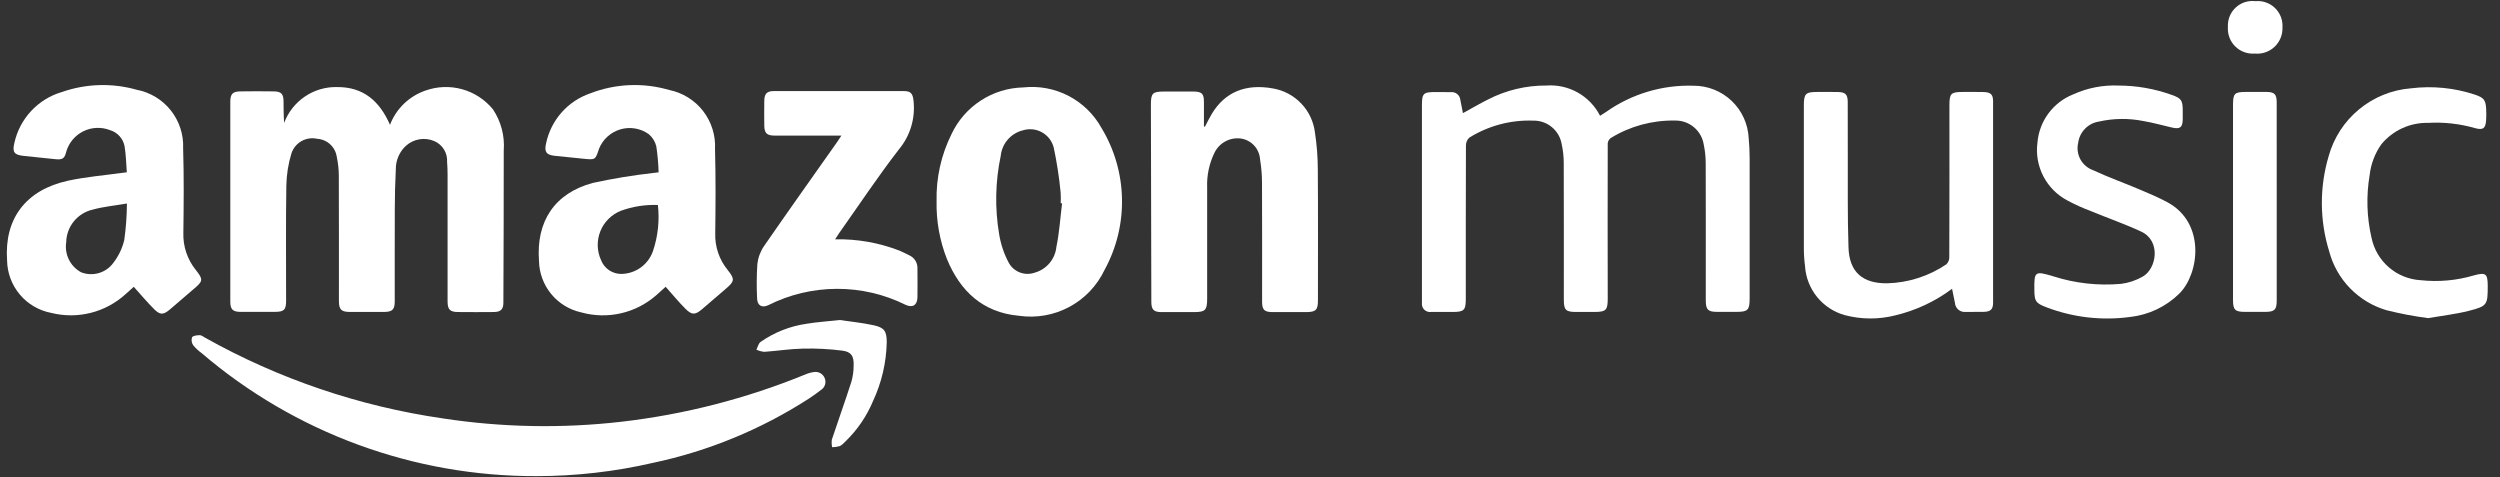
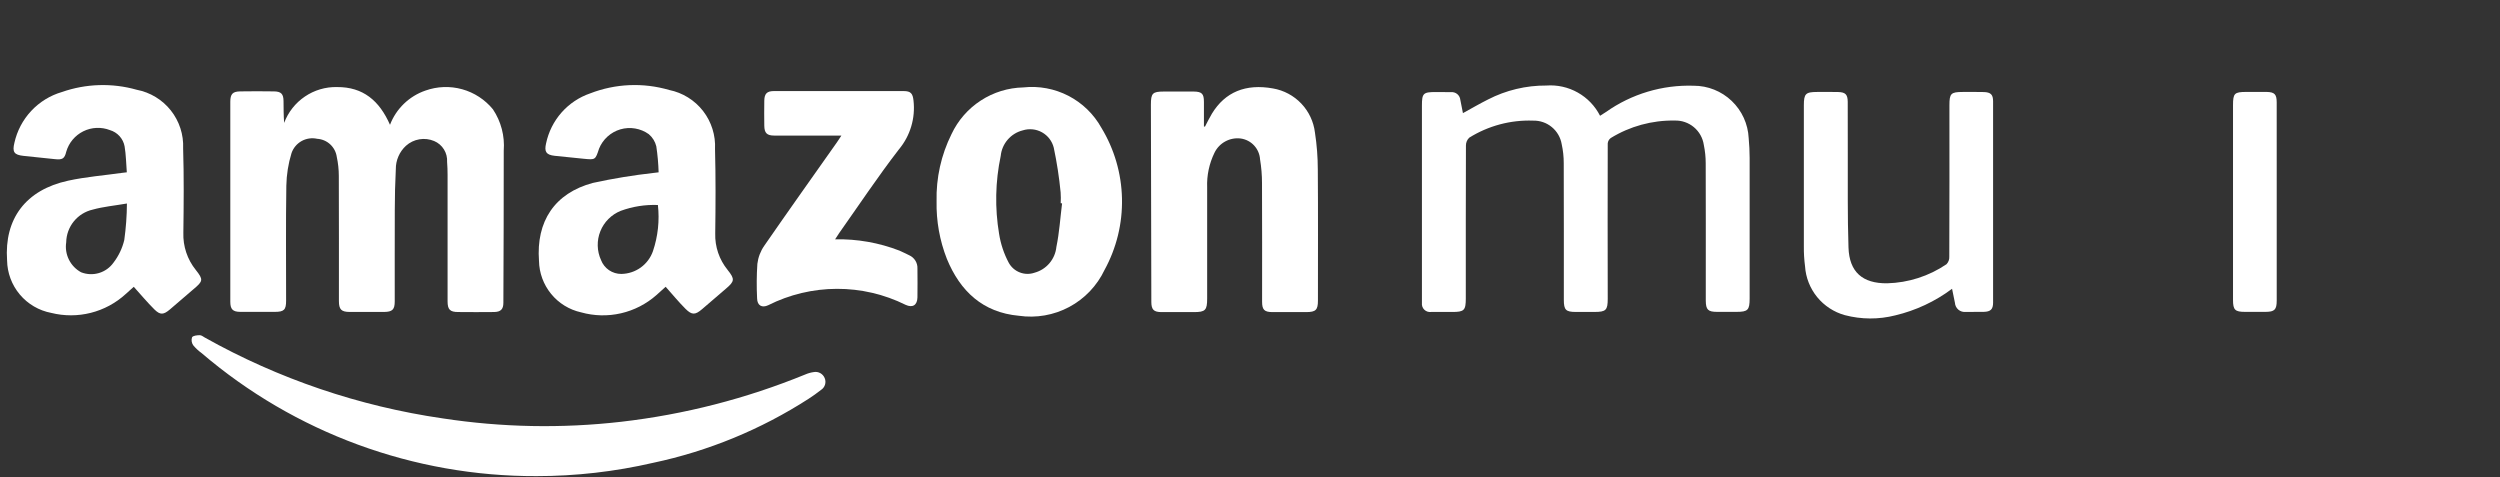
<svg xmlns="http://www.w3.org/2000/svg" width="131" height="25" viewBox="0 0 131 25" fill="none">
  <rect x="0" y="0" width="131" height="25" fill="#333333" stroke="none" />
  <path d="M20.436 6.54C20.595 6.123 20.844 5.747 21.165 5.437C21.486 5.127 21.87 4.891 22.292 4.746C22.911 4.525 23.584 4.5 24.217 4.676C24.85 4.852 25.414 5.22 25.83 5.728C26.256 6.365 26.455 7.127 26.396 7.89C26.4 10.548 26.386 13.205 26.377 15.862C26.377 16.207 26.239 16.345 25.886 16.35C25.261 16.358 24.635 16.355 24.01 16.35C23.579 16.35 23.453 16.221 23.453 15.787C23.453 13.576 23.453 11.366 23.453 9.154C23.453 8.932 23.445 8.708 23.428 8.486C23.442 8.255 23.385 8.025 23.263 7.829C23.141 7.632 22.961 7.478 22.747 7.389C22.503 7.287 22.235 7.256 21.974 7.3C21.713 7.344 21.47 7.461 21.273 7.638C21.103 7.794 20.968 7.983 20.877 8.194C20.785 8.404 20.739 8.632 20.741 8.862C20.705 9.575 20.687 10.289 20.687 11.003C20.679 12.599 20.687 14.195 20.684 15.791C20.684 16.221 20.563 16.342 20.125 16.346C19.522 16.35 18.919 16.35 18.316 16.346C17.887 16.343 17.76 16.214 17.759 15.782C17.759 13.593 17.763 11.404 17.754 9.216C17.753 8.881 17.718 8.548 17.647 8.221C17.612 7.969 17.49 7.737 17.303 7.564C17.116 7.391 16.875 7.289 16.621 7.273C16.343 7.211 16.052 7.253 15.804 7.391C15.556 7.53 15.367 7.756 15.275 8.025C15.106 8.577 15.015 9.15 15.004 9.727C14.973 11.737 14.993 13.747 14.992 15.757C14.992 16.236 14.883 16.342 14.398 16.342C13.796 16.345 13.192 16.347 12.59 16.342C12.199 16.339 12.068 16.206 12.068 15.815C12.066 12.319 12.066 8.824 12.068 5.329C12.068 4.928 12.191 4.797 12.579 4.789C13.171 4.779 13.763 4.78 14.355 4.789C14.733 4.794 14.854 4.923 14.857 5.298C14.861 5.673 14.858 6.035 14.889 6.44C15.099 5.878 15.479 5.395 15.976 5.059C16.472 4.722 17.061 4.548 17.661 4.562C19.027 4.554 19.882 5.277 20.436 6.54Z" fill="white" />
  <path d="M76.658 5.928C77.115 5.678 77.535 5.431 77.97 5.214C78.916 4.726 79.966 4.475 81.031 4.482C81.603 4.44 82.176 4.568 82.676 4.85C83.177 5.132 83.583 5.555 83.843 6.067C83.955 5.996 84.056 5.934 84.153 5.869C85.494 4.921 87.108 4.438 88.749 4.492C89.491 4.491 90.204 4.776 90.74 5.287C91.277 5.799 91.596 6.497 91.631 7.238C91.663 7.581 91.68 7.929 91.681 8.273C91.685 10.729 91.685 13.185 91.681 15.642C91.681 16.249 91.588 16.342 90.989 16.342C90.654 16.342 90.319 16.342 89.984 16.342C89.5 16.342 89.388 16.232 89.383 15.757C89.379 15.444 89.383 15.132 89.383 14.819C89.383 12.732 89.387 10.643 89.379 8.556C89.379 8.233 89.346 7.911 89.28 7.594C89.227 7.23 89.041 6.898 88.758 6.662C88.475 6.427 88.116 6.304 87.748 6.317C86.569 6.298 85.41 6.615 84.405 7.232C84.359 7.264 84.322 7.307 84.294 7.356C84.266 7.404 84.25 7.459 84.245 7.515C84.239 10.228 84.239 12.941 84.245 15.655C84.245 16.255 84.154 16.346 83.543 16.346C83.219 16.346 82.895 16.346 82.571 16.346C82.051 16.346 81.946 16.24 81.945 15.718C81.945 13.329 81.948 10.94 81.94 8.551C81.941 8.216 81.905 7.883 81.833 7.556C81.774 7.204 81.59 6.885 81.314 6.658C81.039 6.431 80.69 6.312 80.334 6.321C79.155 6.279 77.99 6.59 76.989 7.214C76.933 7.267 76.889 7.33 76.859 7.401C76.829 7.472 76.814 7.548 76.815 7.625C76.805 10.293 76.808 12.961 76.808 15.63C76.808 16.263 76.725 16.347 76.098 16.347C75.73 16.347 75.361 16.347 74.993 16.347C74.928 16.356 74.863 16.35 74.801 16.33C74.739 16.31 74.683 16.276 74.636 16.231C74.589 16.186 74.553 16.13 74.531 16.069C74.51 16.008 74.502 15.943 74.509 15.878C74.509 15.8 74.509 15.722 74.509 15.643C74.509 12.271 74.509 8.9 74.509 5.528C74.509 4.89 74.578 4.823 75.226 4.823C75.492 4.823 75.761 4.829 76.03 4.828C76.148 4.817 76.267 4.853 76.359 4.928C76.451 5.004 76.509 5.113 76.521 5.232L76.658 5.928Z" fill="white" />
  <path d="M34.88 15.027C34.727 15.165 34.561 15.316 34.396 15.463C33.865 15.931 33.227 16.259 32.537 16.417C31.848 16.575 31.13 16.558 30.449 16.367C29.831 16.231 29.278 15.89 28.878 15.4C28.478 14.911 28.254 14.301 28.243 13.668C28.089 11.601 29.061 10.122 31.066 9.585C32.12 9.355 33.185 9.18 34.258 9.06C34.322 9.05 34.386 9.045 34.512 9.03C34.498 8.573 34.458 8.117 34.39 7.665C34.329 7.417 34.191 7.195 33.996 7.03C33.783 6.878 33.538 6.776 33.28 6.733C33.022 6.689 32.758 6.705 32.507 6.778C32.256 6.852 32.025 6.982 31.831 7.158C31.637 7.334 31.486 7.551 31.389 7.794C31.197 8.379 31.197 8.379 30.594 8.32C30.084 8.27 29.573 8.221 29.063 8.164C28.618 8.115 28.512 7.952 28.615 7.511C28.741 6.912 29.02 6.355 29.424 5.896C29.829 5.437 30.346 5.092 30.925 4.893C32.248 4.38 33.703 4.317 35.065 4.715C35.77 4.857 36.401 5.249 36.842 5.817C37.282 6.386 37.504 7.094 37.467 7.812C37.506 9.284 37.498 10.758 37.478 12.232C37.458 12.928 37.689 13.607 38.13 14.147C38.515 14.63 38.494 14.74 38.033 15.132C37.616 15.485 37.204 15.845 36.789 16.2C36.434 16.504 36.26 16.519 35.925 16.187C35.566 15.83 35.243 15.433 34.88 15.027ZM34.474 10.742C33.81 10.716 33.148 10.82 32.524 11.049C32.283 11.146 32.065 11.291 31.881 11.475C31.698 11.658 31.554 11.877 31.458 12.118C31.361 12.359 31.315 12.617 31.321 12.877C31.327 13.136 31.386 13.392 31.494 13.628C31.576 13.843 31.723 14.028 31.913 14.158C32.104 14.287 32.33 14.356 32.56 14.354C32.925 14.348 33.279 14.231 33.575 14.018C33.87 13.805 34.094 13.506 34.214 13.162C34.477 12.384 34.566 11.558 34.474 10.742Z" fill="white" />
  <path d="M6.645 9.029C6.607 8.55 6.603 8.104 6.529 7.669C6.492 7.469 6.4 7.284 6.264 7.134C6.128 6.984 5.953 6.874 5.759 6.817C5.535 6.73 5.295 6.691 5.055 6.702C4.815 6.713 4.58 6.773 4.365 6.88C4.15 6.986 3.959 7.137 3.805 7.321C3.651 7.505 3.538 7.719 3.471 7.95C3.383 8.327 3.258 8.382 2.864 8.338C2.321 8.278 1.777 8.226 1.234 8.168C0.738 8.115 0.636 7.968 0.755 7.482C0.894 6.857 1.198 6.28 1.636 5.812C2.073 5.344 2.628 5.002 3.243 4.822C4.506 4.38 5.875 4.339 7.162 4.703C7.869 4.838 8.504 5.222 8.951 5.786C9.398 6.35 9.627 7.056 9.596 7.774C9.641 9.246 9.627 10.721 9.608 12.194C9.584 12.902 9.816 13.595 10.26 14.146C10.663 14.654 10.642 14.732 10.148 15.146C9.73 15.499 9.319 15.86 8.903 16.215C8.57 16.498 8.394 16.515 8.091 16.215C7.715 15.842 7.373 15.43 7.009 15.028C6.881 15.143 6.73 15.274 6.584 15.41C6.066 15.883 5.439 16.221 4.758 16.393C4.078 16.565 3.366 16.566 2.685 16.396C2.041 16.274 1.459 15.933 1.038 15.432C0.616 14.93 0.381 14.298 0.371 13.643C0.219 11.462 1.349 9.951 3.57 9.468C4.504 9.265 5.465 9.19 6.414 9.056C6.468 9.05 6.521 9.045 6.645 9.029ZM6.651 10.664C5.987 10.778 5.411 10.83 4.861 10.983C4.47 11.072 4.121 11.289 3.869 11.599C3.616 11.91 3.476 12.296 3.469 12.697C3.422 13.007 3.471 13.324 3.611 13.605C3.751 13.886 3.973 14.117 4.249 14.267C4.547 14.384 4.877 14.398 5.185 14.307C5.493 14.216 5.761 14.024 5.947 13.763C6.217 13.412 6.409 13.008 6.512 12.578C6.6 11.944 6.647 11.304 6.651 10.664Z" fill="white" />
  <path d="M63.142 6.633C63.262 6.407 63.372 6.174 63.505 5.955C64.196 4.819 65.277 4.376 66.707 4.635C67.273 4.733 67.793 5.011 68.189 5.428C68.585 5.845 68.835 6.378 68.904 6.949C69.002 7.588 69.052 8.234 69.053 8.881C69.071 11.169 69.06 13.459 69.06 15.748C69.06 16.241 68.948 16.352 68.446 16.354C67.855 16.354 67.263 16.357 66.671 16.354C66.252 16.35 66.134 16.231 66.134 15.815C66.134 13.74 66.139 11.661 66.129 9.584C66.129 9.172 66.094 8.76 66.027 8.353C66.011 8.082 65.901 7.825 65.717 7.625C65.533 7.425 65.285 7.296 65.016 7.258C64.737 7.222 64.454 7.275 64.206 7.41C63.959 7.544 63.76 7.752 63.638 8.006C63.362 8.57 63.231 9.194 63.255 9.821C63.251 11.764 63.255 13.705 63.255 15.65C63.255 16.257 63.158 16.354 62.559 16.354C61.99 16.354 61.42 16.358 60.851 16.354C60.456 16.35 60.334 16.223 60.33 15.832C60.33 15.821 60.33 15.81 60.33 15.799C60.322 12.358 60.315 8.92 60.307 5.482C60.307 4.887 60.394 4.798 60.98 4.797C61.505 4.797 62.03 4.792 62.554 4.797C62.98 4.803 63.086 4.914 63.086 5.337C63.086 5.769 63.086 6.2 63.086 6.631L63.142 6.633Z" fill="white" />
  <path d="M49.077 10.55C49.047 9.33 49.316 8.121 49.859 7.028C50.197 6.31 50.727 5.701 51.392 5.269C52.056 4.836 52.829 4.598 53.621 4.581C54.435 4.492 55.257 4.645 55.984 5.02C56.711 5.396 57.312 5.977 57.71 6.692C58.39 7.81 58.763 9.088 58.792 10.396C58.822 11.705 58.506 12.998 57.877 14.146C57.484 14.973 56.836 15.653 56.028 16.085C55.219 16.517 54.294 16.678 53.387 16.546C51.501 16.374 50.312 15.26 49.615 13.562C49.239 12.603 49.056 11.58 49.077 10.55ZM55.653 10.657L55.58 10.648C55.592 10.458 55.59 10.268 55.577 10.079C55.501 9.294 55.381 8.514 55.218 7.743C55.176 7.573 55.1 7.414 54.994 7.274C54.888 7.135 54.754 7.019 54.602 6.934C54.449 6.848 54.28 6.795 54.106 6.778C53.932 6.76 53.756 6.778 53.589 6.832C53.283 6.909 53.009 7.079 52.803 7.318C52.597 7.557 52.469 7.854 52.438 8.168C52.154 9.514 52.125 10.902 52.353 12.258C52.436 12.784 52.605 13.292 52.855 13.762C52.982 13.997 53.188 14.179 53.437 14.275C53.685 14.372 53.96 14.377 54.212 14.289C54.517 14.206 54.79 14.032 54.994 13.79C55.198 13.548 55.324 13.251 55.355 12.936C55.511 12.185 55.558 11.415 55.653 10.654V10.657Z" fill="white" />
  <path d="M28.112 24.949C21.677 24.969 15.449 22.68 10.559 18.498C10.396 18.381 10.249 18.243 10.122 18.088C10.081 18.028 10.054 17.959 10.044 17.887C10.034 17.815 10.041 17.742 10.064 17.673C10.12 17.584 10.326 17.567 10.467 17.563C10.556 17.563 10.648 17.639 10.733 17.688C14.594 19.853 18.82 21.289 23.2 21.924C26.292 22.397 29.433 22.457 32.541 22.102C35.857 21.721 39.105 20.887 42.195 19.623C42.337 19.561 42.486 19.518 42.64 19.497C42.757 19.475 42.878 19.494 42.982 19.551C43.087 19.609 43.168 19.701 43.213 19.811C43.26 19.921 43.266 20.043 43.231 20.157C43.196 20.271 43.121 20.369 43.02 20.433C42.812 20.6 42.59 20.752 42.367 20.899C39.877 22.503 37.115 23.64 34.218 24.253C32.215 24.715 30.167 24.949 28.112 24.949Z" fill="white" />
  <path d="M102.288 15.132C101.403 15.795 100.39 16.269 99.314 16.525C98.445 16.746 97.533 16.742 96.666 16.513C96.096 16.354 95.59 16.023 95.216 15.564C94.844 15.105 94.622 14.542 94.584 13.952C94.539 13.609 94.518 13.264 94.522 12.918C94.517 10.451 94.517 7.985 94.522 5.518C94.522 4.912 94.614 4.82 95.216 4.819C95.585 4.819 95.953 4.812 96.322 4.822C96.7 4.832 96.818 4.95 96.821 5.336C96.827 6.228 96.82 7.122 96.824 8.014C96.83 9.664 96.806 11.319 96.861 12.968C96.903 14.257 97.598 14.858 98.888 14.845C99.999 14.816 101.078 14.469 101.997 13.845C102.047 13.792 102.086 13.73 102.111 13.663C102.136 13.595 102.147 13.523 102.143 13.451C102.151 10.806 102.154 8.161 102.15 5.515C102.15 4.899 102.227 4.821 102.841 4.819C103.209 4.819 103.578 4.813 103.946 4.823C104.314 4.833 104.437 4.954 104.438 5.307C104.441 8.823 104.441 12.339 104.438 15.855C104.438 16.209 104.308 16.333 103.95 16.341C103.637 16.349 103.324 16.339 103.012 16.344C102.943 16.353 102.872 16.347 102.805 16.327C102.737 16.308 102.675 16.274 102.621 16.229C102.567 16.184 102.523 16.129 102.492 16.066C102.46 16.004 102.442 15.935 102.438 15.865C102.395 15.635 102.344 15.41 102.288 15.132Z" fill="white" />
  <path d="M43.76 12.54C44.911 12.516 46.056 12.717 47.129 13.132C47.303 13.208 47.472 13.292 47.642 13.375C47.776 13.435 47.889 13.534 47.966 13.658C48.043 13.783 48.081 13.928 48.074 14.074C48.078 14.576 48.082 15.078 48.074 15.581C48.067 15.991 47.821 16.143 47.453 15.973C46.334 15.418 45.102 15.131 43.853 15.135C42.604 15.138 41.373 15.431 40.257 15.992C39.924 16.151 39.678 16.007 39.672 15.634C39.642 15.032 39.646 14.428 39.686 13.825C39.727 13.485 39.85 13.16 40.046 12.879C41.302 11.062 42.583 9.261 43.855 7.458C43.924 7.361 43.988 7.259 44.09 7.104H43.355C42.429 7.104 41.503 7.104 40.576 7.104C40.186 7.104 40.054 6.974 40.049 6.584C40.043 6.149 40.042 5.713 40.049 5.278C40.055 4.906 40.189 4.772 40.556 4.772C42.822 4.77 45.087 4.77 47.353 4.772C47.729 4.772 47.829 4.905 47.868 5.271C47.92 5.728 47.879 6.191 47.746 6.632C47.614 7.073 47.393 7.482 47.097 7.835C46.001 9.255 45.005 10.753 43.969 12.219C43.906 12.309 43.85 12.401 43.76 12.54Z" fill="white" />
-   <path d="M111.011 4.483C111.961 4.485 112.903 4.65 113.797 4.972C114.297 5.147 114.373 5.257 114.375 5.776C114.375 5.933 114.375 6.089 114.375 6.245C114.369 6.677 114.238 6.781 113.814 6.684C113.314 6.57 112.82 6.427 112.316 6.343C111.548 6.188 110.755 6.197 109.99 6.369C109.711 6.41 109.453 6.542 109.256 6.744C109.058 6.945 108.932 7.206 108.896 7.486C108.827 7.78 108.869 8.088 109.014 8.353C109.159 8.617 109.396 8.819 109.681 8.919C110.479 9.292 111.308 9.586 112.119 9.93C112.61 10.138 113.105 10.346 113.574 10.599C115.593 11.69 115.243 14.363 114.185 15.395C113.492 16.072 112.594 16.498 111.631 16.607C110.143 16.811 108.627 16.636 107.224 16.098C106.671 15.885 106.608 15.789 106.601 15.212C106.587 14.212 106.621 14.19 107.586 14.477C108.737 14.847 109.95 14.981 111.153 14.873C111.549 14.821 111.931 14.692 112.277 14.494C113.005 14.088 113.251 12.627 112.201 12.137C111.345 11.738 110.445 11.427 109.573 11.066C109.146 10.907 108.73 10.718 108.328 10.503C107.79 10.219 107.351 9.777 107.071 9.236C106.791 8.696 106.683 8.083 106.762 7.479C106.806 6.924 107.005 6.393 107.336 5.946C107.666 5.498 108.116 5.152 108.633 4.946C109.378 4.607 110.193 4.448 111.011 4.483Z" fill="white" />
-   <path d="M127.231 16.669C126.497 16.574 125.768 16.435 125.05 16.254C124.327 16.042 123.672 15.647 123.146 15.107C122.621 14.568 122.243 13.902 122.05 13.174C121.548 11.553 121.537 9.82 122.019 8.193C122.285 7.227 122.842 6.366 123.615 5.729C124.387 5.091 125.337 4.706 126.336 4.628C127.469 4.488 128.619 4.603 129.703 4.965C130.154 5.121 130.25 5.24 130.275 5.71C130.287 5.911 130.286 6.112 130.272 6.312C130.24 6.728 130.112 6.826 129.708 6.718C128.903 6.485 128.064 6.39 127.227 6.439C126.762 6.429 126.301 6.525 125.879 6.718C125.456 6.912 125.082 7.198 124.786 7.556C124.448 8.032 124.237 8.585 124.171 9.165C123.985 10.258 124.018 11.376 124.267 12.456C124.39 13.058 124.709 13.603 125.174 14.006C125.639 14.409 126.224 14.646 126.838 14.682C127.783 14.785 128.739 14.698 129.65 14.426C130.254 14.26 130.357 14.345 130.357 14.979C130.357 15.971 130.336 16.043 129.366 16.288C128.677 16.464 127.966 16.542 127.231 16.669Z" fill="white" />
  <path d="M119.3 10.557C119.3 12.287 119.3 14.016 119.3 15.745C119.3 16.228 119.19 16.339 118.714 16.342C118.357 16.342 118 16.342 117.643 16.342C117.117 16.342 117.011 16.241 117.01 15.723C117.007 14.463 117.007 13.202 117.01 11.941C117.01 9.799 117.01 7.657 117.01 5.515C117.01 4.891 117.082 4.82 117.699 4.817C118.056 4.817 118.413 4.812 118.77 4.817C119.191 4.827 119.298 4.941 119.299 5.367C119.301 7.096 119.302 8.826 119.3 10.557Z" fill="white" />
-   <path d="M44.003 16.769C44.546 16.85 45.167 16.911 45.774 17.042C46.342 17.165 46.465 17.353 46.465 17.934C46.443 18.995 46.2 20.041 45.752 21.004C45.417 21.809 44.919 22.537 44.291 23.142C44.211 23.235 44.116 23.314 44.01 23.375C43.878 23.412 43.742 23.432 43.605 23.435C43.576 23.305 43.571 23.172 43.588 23.04C43.923 22.029 44.285 21.022 44.612 20.007C44.691 19.729 44.731 19.441 44.731 19.151C44.748 18.665 44.612 18.435 44.138 18.373C43.455 18.286 42.766 18.251 42.078 18.267C41.4 18.28 40.724 18.389 40.047 18.436C39.904 18.421 39.765 18.383 39.635 18.322C39.707 18.184 39.742 17.996 39.857 17.915C40.573 17.415 41.396 17.091 42.259 16.966C42.807 16.875 43.364 16.839 44.003 16.769Z" fill="white" />
-   <path d="M118.184 0.061C118.372 0.043 118.561 0.066 118.739 0.129C118.917 0.191 119.079 0.292 119.214 0.424C119.348 0.555 119.453 0.715 119.52 0.891C119.587 1.067 119.614 1.256 119.601 1.444C119.607 1.632 119.574 1.82 119.502 1.994C119.43 2.168 119.322 2.325 119.185 2.454C119.048 2.583 118.885 2.681 118.707 2.742C118.529 2.803 118.339 2.825 118.152 2.807C117.964 2.822 117.776 2.797 117.599 2.732C117.422 2.668 117.261 2.566 117.127 2.434C116.993 2.301 116.889 2.141 116.823 1.965C116.757 1.789 116.729 1.6 116.742 1.413C116.731 1.224 116.762 1.036 116.832 0.861C116.901 0.686 117.009 0.528 117.147 0.399C117.284 0.27 117.449 0.173 117.628 0.114C117.807 0.056 117.997 0.038 118.184 0.061Z" fill="white" />
</svg>